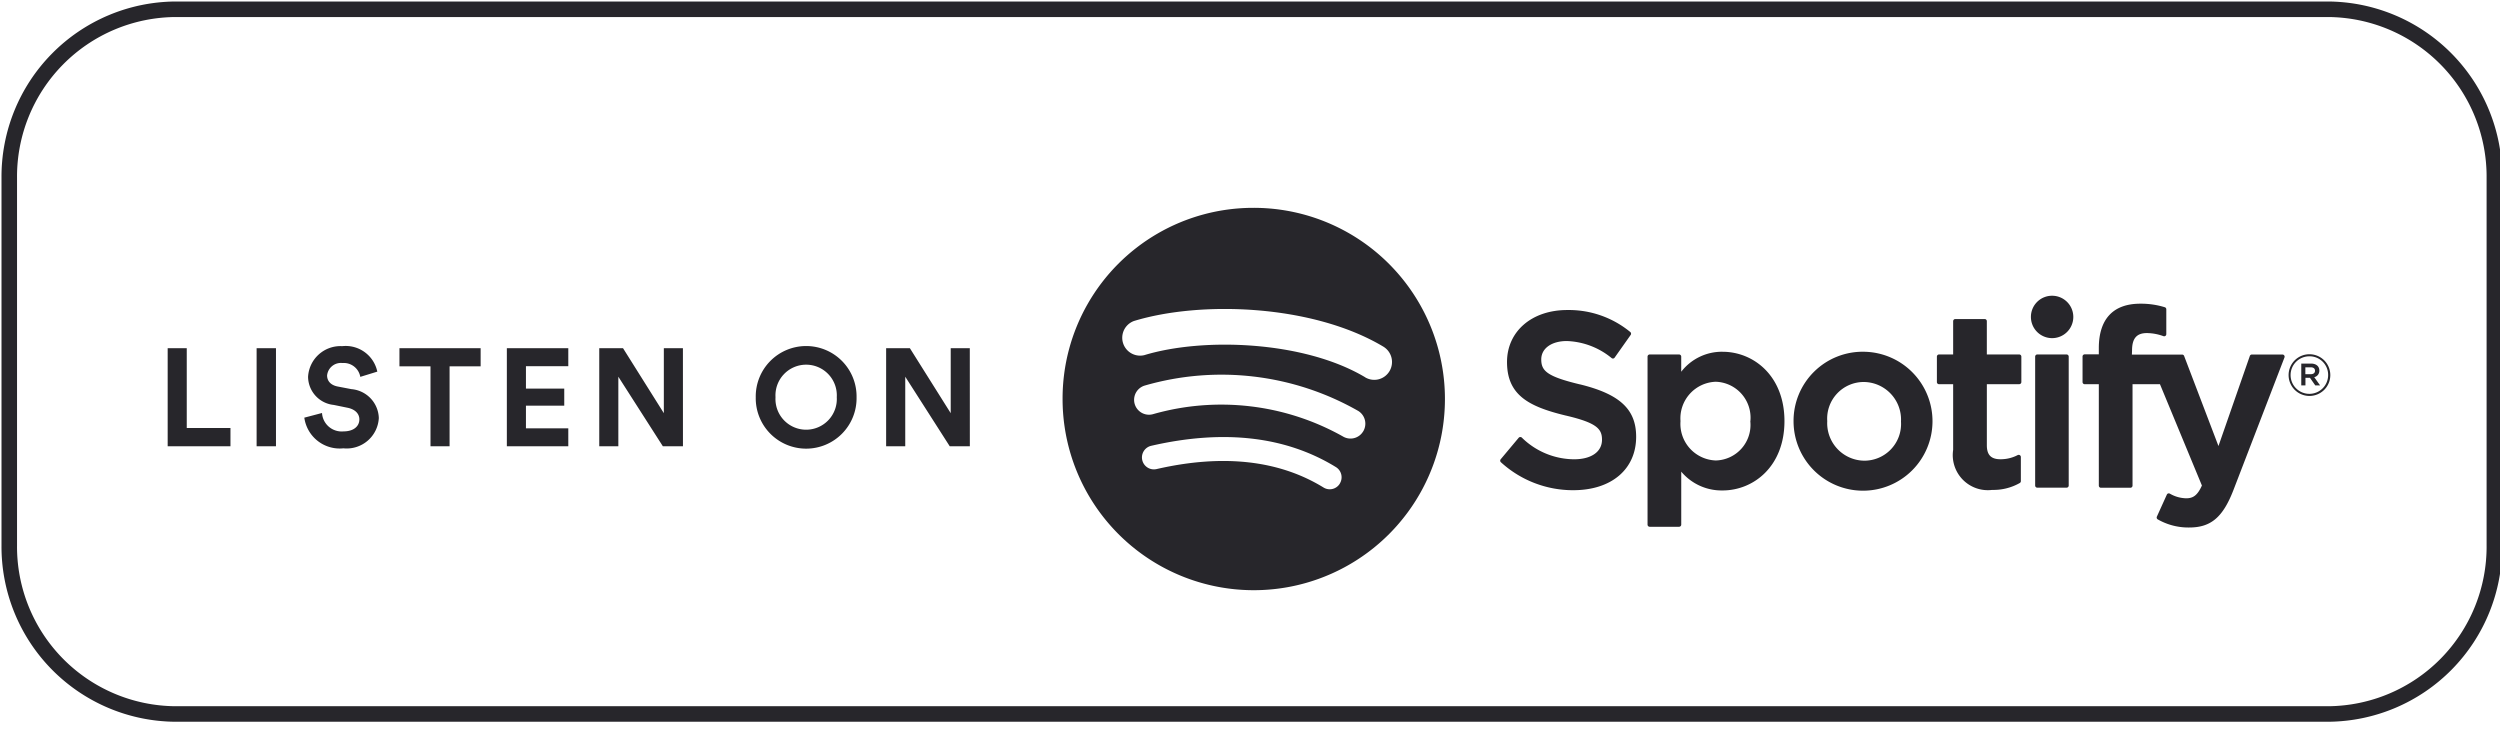
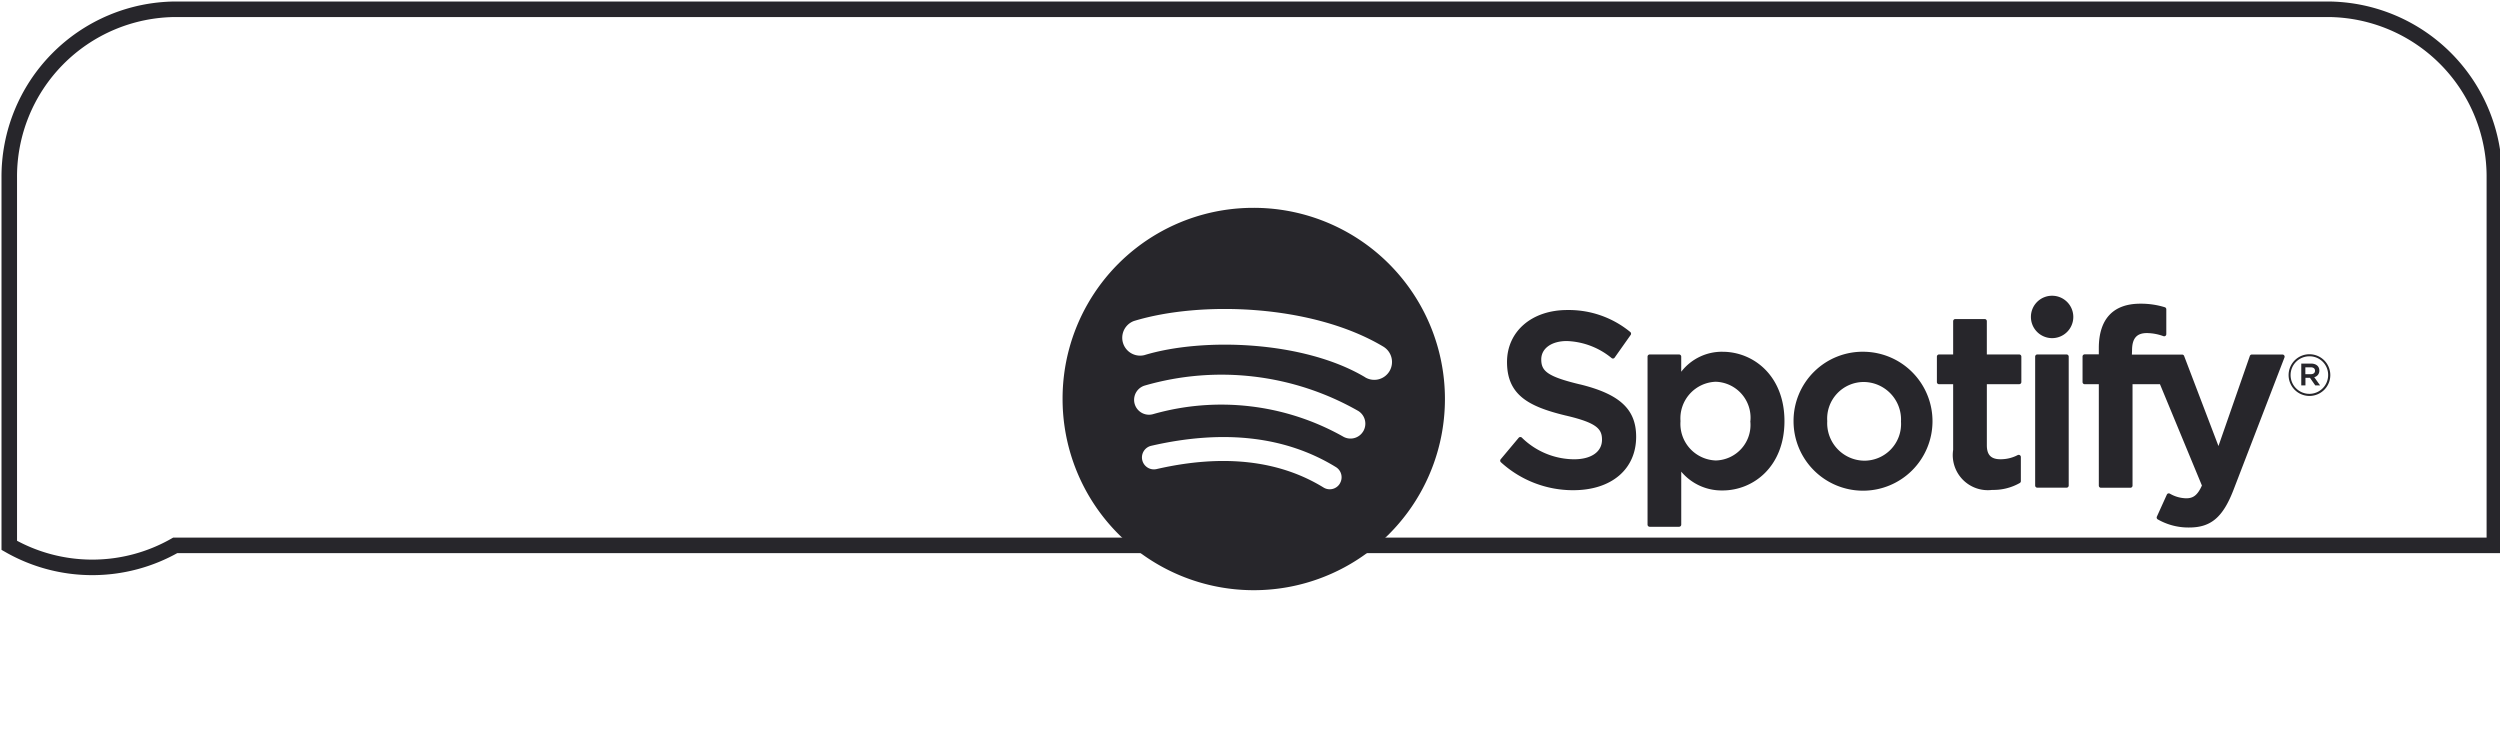
<svg xmlns="http://www.w3.org/2000/svg" id="Component_116_1" data-name="Component 116 – 1" width="161" height="47" viewBox="0 0 161 47">
  <defs>
    <clipPath id="clip-path">
      <rect id="Rectangle_1308" data-name="Rectangle 1308" width="161" height="47" transform="translate(0 0)" fill="none" />
    </clipPath>
    <clipPath id="clip-path-2">
      <rect id="Rectangle_1311" data-name="Rectangle 1311" width="139.28" height="24.624" fill="none" />
    </clipPath>
  </defs>
  <g id="Group_384" data-name="Group 384">
    <g id="Group_383" data-name="Group 383" transform="translate(0 0)" clip-path="url(#clip-path)">
-       <path id="Path_892" data-name="Path 892" d="M11.19.5H149.848a10.778,10.778,0,0,1,10.692,10.861V35.023a10.778,10.778,0,0,1-10.692,10.861H11.19A10.777,10.777,0,0,1,.5,35.023V11.361A10.777,10.777,0,0,1,11.19.5Z" transform="translate(0.097 0.097)" fill="none" stroke="#27262b" stroke-width="1" />
+       <path id="Path_892" data-name="Path 892" d="M11.19.5H149.848a10.778,10.778,0,0,1,10.692,10.861V35.023H11.19A10.777,10.777,0,0,1,.5,35.023V11.361A10.777,10.777,0,0,1,11.19.5Z" transform="translate(0.097 0.097)" fill="none" stroke="#27262b" stroke-width="1" />
    </g>
  </g>
  <g id="Group_388" data-name="Group 388" transform="translate(10.798 13.385)">
    <g id="Group_388-2" data-name="Group 388" transform="translate(0 0)" clip-path="url(#clip-path-2)">
      <path id="Path_914" data-name="Path 914" d="M67.915,10.915a1.14,1.14,0,0,0,1.568-.4,1.155,1.155,0,0,0-.4-1.578C64.54,6.222,57.35,5.967,53.025,7.287a1.151,1.151,0,0,0,.664,2.2c3.769-1.15,10.278-.933,14.226,1.424m-.13,3.49a.963.963,0,0,0-.314-1.32,17.774,17.774,0,0,0-13.755-1.635.959.959,0,0,0,.555,1.836,16,16,0,0,1,12.2,1.435.951.951,0,0,0,1.313-.317m-1.5,3.352a.77.77,0,0,0-.253-1.056c-3.227-1.983-7.228-2.444-11.892-1.372a.767.767,0,0,0,.34,1.5c4.262-.978,7.881-.58,10.756,1.188a.76.76,0,0,0,1.05-.256M60.672,0A12.312,12.312,0,1,1,48.428,12.312,12.278,12.278,0,0,1,60.672,0M81.74,11.366c2.576.63,3.626,1.608,3.626,3.375,0,2.092-1.589,3.443-4.049,3.443a6.881,6.881,0,0,1-4.66-1.8.139.139,0,0,1-.014-.193L77.8,14.809a.133.133,0,0,1,.1-.049.139.139,0,0,1,.1.033,4.841,4.841,0,0,0,3.367,1.4c1.112,0,1.8-.483,1.8-1.261,0-.7-.342-1.094-2.365-1.563-2.377-.577-3.752-1.326-3.752-3.439,0-1.971,1.595-3.349,3.877-3.349a6.224,6.224,0,0,1,4.06,1.415.14.14,0,0,1,.026.189L83.98,9.647a.135.135,0,0,1-.09.057.137.137,0,0,1-.1-.026,4.792,4.792,0,0,0-2.889-1.1c-.984,0-1.646.475-1.646,1.182,0,.747.377,1.1,2.491,1.61m10.977,2.369A2.315,2.315,0,0,0,90.493,11.2a2.36,2.36,0,0,0-2.271,2.535,2.36,2.36,0,0,0,2.271,2.534,2.289,2.289,0,0,0,2.224-2.534M90.932,9.269c1.98,0,3.985,1.534,3.985,4.466S92.912,18.2,90.932,18.2a3.392,3.392,0,0,1-2.662-1.211V20.4a.139.139,0,0,1-.139.139H86.238A.139.139,0,0,1,86.1,20.4V9.583a.139.139,0,0,1,.138-.14H88.13a.14.14,0,0,1,.139.14v.973a3.311,3.311,0,0,1,2.662-1.288m9.126,7.015a2.364,2.364,0,0,0,2.365-2.518,2.422,2.422,0,0,0-2.4-2.55,2.358,2.358,0,0,0-2.349,2.519,2.415,2.415,0,0,0,2.38,2.549m0-7.015a4.474,4.474,0,1,1-4.55,4.5,4.452,4.452,0,0,1,4.55-4.5m9.982.174a.139.139,0,0,1,.138.14v1.635a.138.138,0,0,1-.138.139h-2.084v3.935c0,.621.271.9.879.9a2.372,2.372,0,0,0,1.11-.27.141.141,0,0,1,.136.007.139.139,0,0,1,.065.118V17.6a.141.141,0,0,1-.07.121,3.441,3.441,0,0,1-1.773.444,2.259,2.259,0,0,1-2.517-2.579V11.358h-.91a.137.137,0,0,1-.137-.139V9.583a.138.138,0,0,1,.137-.14h.91V7.3a.139.139,0,0,1,.139-.139h1.892a.138.138,0,0,1,.138.139V9.443Zm7.257.008h3.235a.137.137,0,0,1,.129.09l2.211,5.8,2.02-5.8a.139.139,0,0,1,.131-.094h1.971a.139.139,0,0,1,.129.19l-3.285,8.533c-.681,1.762-1.453,2.417-2.851,2.417a3.965,3.965,0,0,1-2.022-.521.14.14,0,0,1-.059-.18l.641-1.415a.143.143,0,0,1,.082-.076.149.149,0,0,1,.111.011,2.176,2.176,0,0,0,1.044.3c.413,0,.715-.136,1.022-.822L119.1,11.358h-1.767v6.53a.139.139,0,0,1-.139.139H115.3a.138.138,0,0,1-.138-.139v-6.53h-.91a.138.138,0,0,1-.138-.139V9.575a.139.139,0,0,1,.138-.14h.91v-.4c0-1.872.923-2.862,2.672-2.862a5.191,5.191,0,0,1,1.574.227.139.139,0,0,1,.1.133v1.6a.14.14,0,0,1-.057.113.137.137,0,0,1-.125.019,3.187,3.187,0,0,0-1.067-.2c-.662,0-.957.345-.957,1.119Zm-4.207-.008a.139.139,0,0,1,.138.14v8.3a.138.138,0,0,1-.138.139H111.2a.138.138,0,0,1-.138-.139v-8.3a.139.139,0,0,1,.138-.14Zm-.937-3.781a1.365,1.365,0,1,1-1.359,1.365,1.36,1.36,0,0,1,1.359-1.365m16.661,4.608h-.346v.444h.346c.174,0,.276-.084.276-.223s-.1-.221-.276-.221m.225.634.377.53H129.1l-.339-.486h-.292v.486H128.2V10.029h.624c.325,0,.539.167.539.449a.421.421,0,0,1-.325.427m-.3-1.344a1.209,1.209,0,1,0,1.192,1.206,1.194,1.194,0,0,0-1.192-1.206m-.007,2.553a1.343,1.343,0,1,1,1.339-1.347,1.343,1.343,0,0,1-1.339,1.347" transform="translate(9.204 0)" fill="#27262b" fill-rule="evenodd" />
-       <path id="Path_915" data-name="Path 915" d="M4.044,13.933H0V7.618H1.229v5.139H4.044Zm2.931,0H5.728V7.618H6.975Zm6.53-4.81-1.1.339a1.079,1.079,0,0,0-1.15-.891.894.894,0,0,0-.988.8c0,.347.223.624.685.713l.882.169a1.927,1.927,0,0,1,1.764,1.861,2.072,2.072,0,0,1-2.28,1.95A2.3,2.3,0,0,1,8.8,12.089l1.14-.3a1.268,1.268,0,0,0,1.38,1.185c.659,0,1.025-.33,1.025-.775,0-.365-.276-.651-.766-.749L10.7,11.27A1.839,1.839,0,0,1,9.042,9.462a2.092,2.092,0,0,1,2.2-1.978A2.08,2.08,0,0,1,13.5,9.123m6.655-.338h-2v5.148H16.926V8.785h-2V7.618h5.229ZM25.8,13.933H21.843V7.618H25.8V8.776H23.073v1.442H25.54v1.1H23.073v1.46H25.8Zm7.384,0H31.891L29.023,9.452v4.481H27.794V7.618h1.532L31.953,11.8V7.618h1.229Zm5.961-3.162a1.976,1.976,0,1,0,3.945,0,1.976,1.976,0,1,0-3.945,0m-1.273.01a3.247,3.247,0,1,1,6.493,0,3.247,3.247,0,1,1-6.493,0m13.788,3.152H50.366L47.5,9.452v4.481H46.269V7.618H47.8L50.428,11.8V7.618h1.229Z" transform="translate(0 1.423)" fill="#27262b" fill-rule="evenodd" />
    </g>
  </g>
</svg>